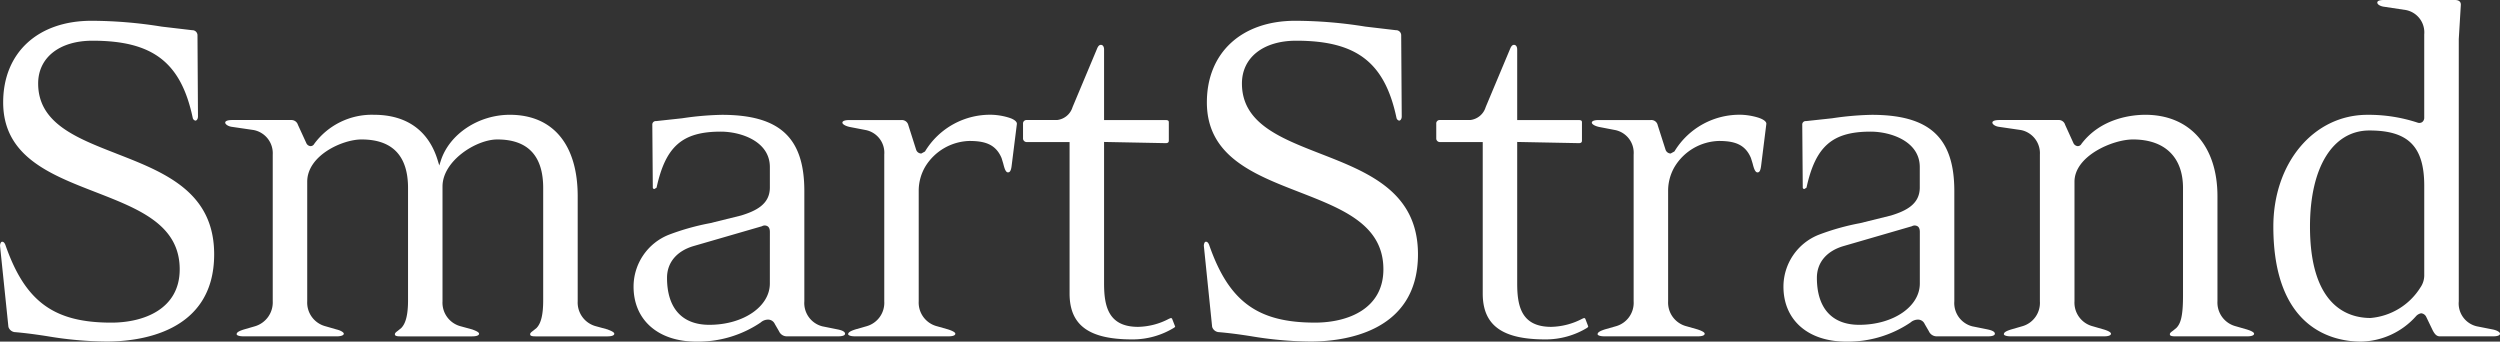
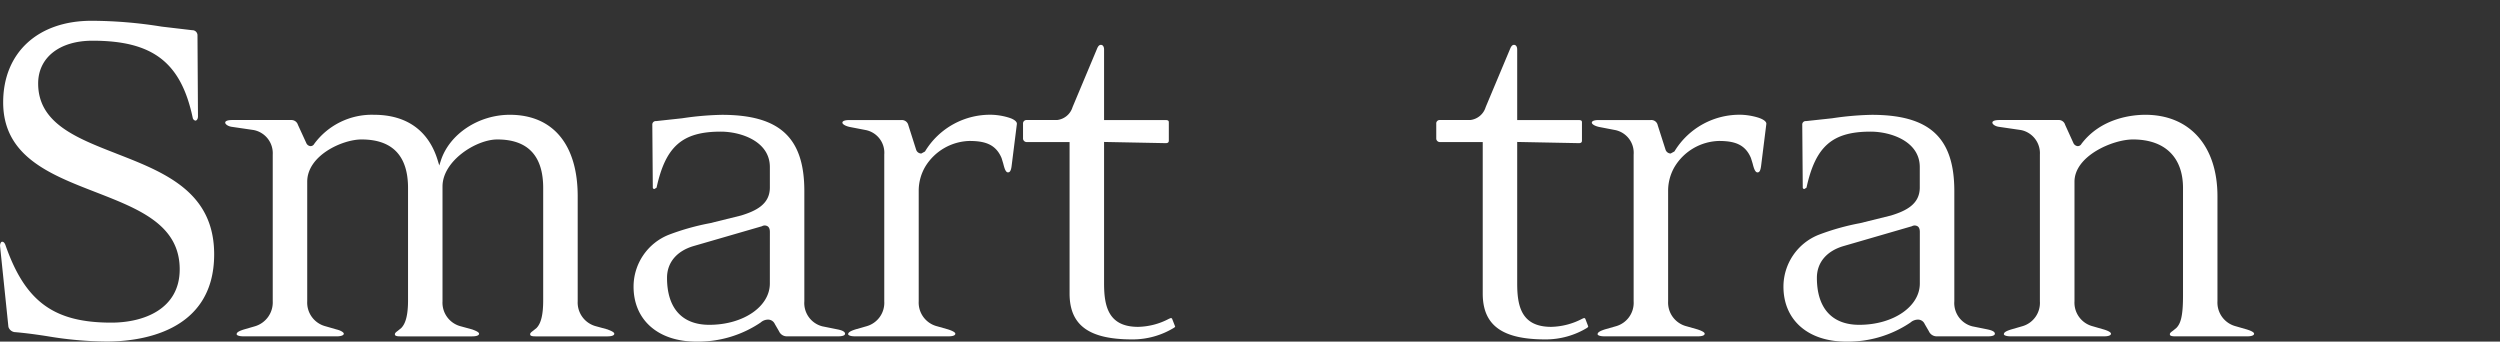
<svg xmlns="http://www.w3.org/2000/svg" width="309.591" height="42.303" viewBox="0 0 309.591 42.303">
  <rect x="0" y="0" width="309.591" height="42.303" fill="#333333" stroke="none" />
  <g id="SmartStrand_White" data-name="SmartStrand White" transform="translate(251.589 50.551)">
    <g id="Group_6851" data-name="Group 6851" transform="translate(-251.589 -50.551)">
      <path id="Path_9587" data-name="Path 9587" d="M302.913,42.794l-.128-.094-.244.1a8.627,8.627,0,0,1-3.852,1.005c-3.7,0-4.207-2.584-4.207-5.372V20.908l7.626.148c.35,0,.394-.157.394-.336v-2.2c0-.208-.024-.325-.453-.325h-7.567V9.471c0-.431-.205-.588-.393-.588-.121,0-.3.049-.471.465l-3.039,7.245a2.262,2.262,0,0,1-1.917,1.6h-3.753a.417.417,0,0,0-.45.459v1.871a.45.45,0,0,0,.45.4h5.305v18.75c0,3.93,2.387,5.687,7.756,5.687a9.881,9.881,0,0,0,5.2-1.451l.111-.133-.051-.154Z" transform="translate(-106.598 -3.329)" fill="#fff" />
      <path id="Path_9588" data-name="Path 9588" d="M335.972,23.115a8.135,8.135,0,0,0-2.132-.383,9.419,9.419,0,0,0-8.34,4.539l-.468.259a.688.688,0,0,1-.628-.459l-.975-3.046a.8.8,0,0,0-.848-.641h-6.473c-.31,0-.838.049-.838.328,0,.161.305.393.878.524l2,.386a2.872,2.872,0,0,1,2.3,3.04V45.831a3.011,3.011,0,0,1-2.208,3.092l-1.355.386c-.551.183-.9.351-.9.594,0,.154.345.266.842.266H328.4c.312,0,.845-.044.845-.325,0-.228-.613-.44-.894-.535L327,48.923a3.025,3.025,0,0,1-2.282-3.092V32.054a5.884,5.884,0,0,1,.805-2.879,6.626,6.626,0,0,1,5.465-3.2c1.871,0,3.261.367,3.988,2.118l.208.675c.123.482.285,1.1.6,1.1.222,0,.371-.151.456-.865l.639-5.121c.047-.326-.428-.6-.9-.762" transform="translate(-118.144 -8.519)" fill="#fff" />
-       <path id="Path_9589" data-name="Path 9589" d="M468.938,34.14a2.639,2.639,0,0,1-.48,1.467,8.083,8.083,0,0,1-6.178,3.771c-2.8,0-7.491-1.472-7.491-11.32,0-7.331,2.817-11.9,7.357-11.9,4.814,0,6.792,1.986,6.792,6.851Zm8.5,6.663-1.99-.393a2.9,2.9,0,0,1-2.234-3.1V4.835l.256-4.258c0-.526-.5-.577-.722-.577h-8.788c-.313,0-.836.034-.836.316,0,.261.431.476.869.524l2.652.4a2.817,2.817,0,0,1,2.291,3.022V14.546a.676.676,0,0,1-.256.575.639.639,0,0,1-.571.064,19.326,19.326,0,0,0-6.221-.966c-6.64,0-11.637,5.953-11.637,13.84,0,12.858,7.6,14.244,10.869,14.244a9.376,9.376,0,0,0,6.775-3.119,1.145,1.145,0,0,1,.656-.388.774.774,0,0,1,.627.433l.836,1.735c.25.443.463.687.867.687h6.593c.319,0,.845-.048.845-.328,0-.17-.308-.4-.88-.52" transform="translate(-168.728 0)" fill="#fff" />
-       <path id="Path_9590" data-name="Path 9590" d="M252.806,20.555c-4.972-1.94-9.663-3.772-9.663-8.67,0-3.211,2.64-5.3,6.723-5.3,7.461,0,10.95,2.672,12.412,9.535a.441.441,0,0,0,.328.362c.163,0,.325-.2.325-.521L262.865,5.94a.63.63,0,0,0-.659-.657l-3.769-.443a55.122,55.122,0,0,0-8.7-.722c-6.64,0-10.936,3.961-10.936,10.1,0,6.682,5.818,8.928,11.443,11.111,5.357,2.086,10.417,4.034,10.417,9.567,0,4.877-4.367,6.6-8.469,6.6-7.113,0-10.671-2.612-13.108-9.619-.1-.271-.241-.4-.4-.4-.191,0-.259.321-.259.505l1.028,10.039a.936.936,0,0,0,.738.646c1.4.116,2.691.294,4.047.506a46.305,46.305,0,0,0,7.387.666c4,0,13.318-1.057,13.318-10.8,0-7.76-6.164-10.162-12.131-12.482" transform="translate(-89.346 -1.544)" fill="#fff" />
      <path id="Path_9591" data-name="Path 9591" d="M370.116,43.631c0,2.866-3.3,5.115-7.507,5.115-3.375,0-5.24-2.07-5.24-5.819,0-1.9,1.206-3.324,3.318-3.938l8.445-2.451a.7.7,0,0,1,.694,0c.135.077.29.268.29.694Zm8.437,5.693-1.951-.393a2.973,2.973,0,0,1-2.214-3.094V32.183c0-6.618-3.061-9.441-10.22-9.441a37.128,37.128,0,0,0-4.9.426l-3.256.351a.418.418,0,0,0-.455.451l.062,7.771a.183.183,0,0,0,.2.186l.263-.166c1.122-5.126,3.2-6.938,7.94-6.938,2.449,0,6.088,1.168,6.088,4.389v2.529c0,2.077-1.714,2.9-3.566,3.469l-3.823.946a29.693,29.693,0,0,0-5.145,1.447,6.918,6.918,0,0,0-4.348,6.416c0,4.132,3.039,6.806,7.76,6.806a13.813,13.813,0,0,0,7.969-2.363,1.417,1.417,0,0,1,.961-.36.9.9,0,0,1,.8.548l.52.895a1.051,1.051,0,0,0,.935.627h6.4c.314,0,.838-.045.838-.328,0-.217-.286-.4-.872-.52" transform="translate(-132.372 -8.522)" fill="#fff" />
      <path id="Path_9592" data-name="Path 9592" d="M426.112,49.316l-1.356-.391a3.031,3.031,0,0,1-2.28-3.093V32.824c0-6.208-3.412-10.09-8.931-10.09-1.561,0-5.46.363-7.911,3.6a.523.523,0,0,1-.466.281.649.649,0,0,1-.522-.366l-1.033-2.272a.814.814,0,0,0-.856-.594h-7.31c-.318,0-.845.048-.845.327,0,.177.325.461.869.523l2.657.388a2.922,2.922,0,0,1,2.358,3.037V45.832a3.006,3.006,0,0,1-2.2,3.093l-1.348.391c-.57.177-.911.341-.911.586,0,.157.341.268.848.268h11.575c.314,0,.839-.049.839-.328,0-.23-.606-.438-.9-.526l-1.351-.391a3.018,3.018,0,0,1-2.267-3.093V31.023c0-3.2,4.742-5.234,7.239-5.234,3.934,0,6.2,2.184,6.2,6.008V45.19c0,2.594-.323,3.438-.831,3.947l-.419.343c-.247.175-.378.279-.378.423,0,.1,0,.268.663.268h8.921c.315,0,.845-.049.845-.328,0-.23-.614-.438-.9-.526" transform="translate(-147.874 -8.519)" fill="#fff" />
      <path id="Path_9593" data-name="Path 9593" d="M142.356,43.631c0,2.866-3.3,5.115-7.5,5.115-3.38,0-5.233-2.07-5.233-5.819,0-1.9,1.206-3.324,3.3-3.938l8.456-2.451a.676.676,0,0,1,.686,0c.136.077.294.268.294.694Zm8.44,5.693-1.951-.393a2.973,2.973,0,0,1-2.218-3.094V32.183c0-6.618-3.049-9.441-10.215-9.441a37.363,37.363,0,0,0-4.908.426l-3.247.351a.421.421,0,0,0-.456.451l.061,7.771a.181.181,0,0,0,.2.186l.266-.166c1.12-5.126,3.2-6.938,7.952-6.938,2.443,0,6.078,1.168,6.078,4.389v2.529c0,2.077-1.717,2.9-3.568,3.469l-3.828.946a29.85,29.85,0,0,0-5.143,1.447,6.918,6.918,0,0,0-4.34,6.416c0,4.132,3.048,6.806,7.756,6.806a13.845,13.845,0,0,0,7.98-2.363,1.383,1.383,0,0,1,.948-.36.911.911,0,0,1,.81.548l.52.895a1.049,1.049,0,0,0,.933.627h6.4c.318,0,.844-.045.844-.328,0-.217-.291-.4-.873-.52" transform="translate(-47.021 -8.522)" fill="#fff" />
      <path id="Path_9594" data-name="Path 9594" d="M14.393,20.555c-4.975-1.94-9.668-3.772-9.668-8.67,0-3.211,2.643-5.3,6.733-5.3,7.46,0,10.945,2.672,12.405,9.535a.432.432,0,0,0,.332.362c.161,0,.321-.2.321-.521L24.456,5.94a.633.633,0,0,0-.663-.657l-3.77-.443a55.145,55.145,0,0,0-8.7-.722C4.682,4.119.393,8.08.393,14.22c0,6.682,5.8,8.928,11.435,11.111,5.357,2.086,10.426,4.034,10.426,9.567,0,4.877-4.375,6.6-8.473,6.6C6.663,41.5,3.109,38.887.67,31.88c-.1-.271-.241-.4-.4-.4-.188,0-.267.321-.267.505L1.042,42.021a.935.935,0,0,0,.73.646c1.4.116,2.684.294,4.056.506a46.057,46.057,0,0,0,7.371.666c4.007,0,13.322-1.057,13.322-10.8,0-7.76-6.168-10.162-12.128-12.482" transform="translate(0 -1.544)" fill="#fff" />
      <path id="Path_9595" data-name="Path 9595" d="M221.076,42.794l-.116-.094-.258.1a8.493,8.493,0,0,1-3.842,1.005c-3.691,0-4.206-2.584-4.206-5.372V20.908l7.628.148c.345,0,.391-.157.391-.336v-2.2c0-.208-.024-.325-.453-.325h-7.566V9.471c0-.431-.2-.588-.39-.588-.119,0-.306.049-.474.465l-3.038,7.245a2.268,2.268,0,0,1-1.924,1.6h-3.745a.425.425,0,0,0-.465.459v1.871a.463.463,0,0,0,.465.4h5.3v18.75c0,3.93,2.389,5.687,7.759,5.687a9.817,9.817,0,0,0,5.187-1.451h.016l.117-.133-.062-.154Z" transform="translate(-75.93 -3.329)" fill="#fff" />
      <path id="Path_9596" data-name="Path 9596" d="M91.959,49.316l-1.424-.391a3.036,3.036,0,0,1-2.28-3.093V32.824c0-6.4-3.059-10.09-8.409-10.09-3.892,0-7.491,2.4-8.546,5.693l-.187.581-.178-.584c-1.112-3.715-3.848-5.69-7.9-5.69a8.859,8.859,0,0,0-7.407,3.6.514.514,0,0,1-.465.281.621.621,0,0,1-.51-.366l-1.044-2.272a.84.84,0,0,0-.85-.594h-7.31c-.32,0-.844.048-.844.327,0,.177.329.461.871.523l2.647.388a2.924,2.924,0,0,1,2.367,3.037V45.832a3.084,3.084,0,0,1-2.207,3.093l-1.352.391c-.558.177-.911.341-.911.586,0,.157.345.268.849.268H58.45c.385,0,.84-.093.84-.328,0-.152-.338-.391-.9-.526l-1.354-.391a3.03,3.03,0,0,1-2.276-3.093V31.023c0-3.253,4.352-5.234,6.723-5.234,3.818,0,5.762,2.016,5.762,6.008V45.7c0,1.774-.274,2.865-.842,3.44l-.423.343c-.235.175-.363.279-.363.423,0,.1,0,.268.65.268h8.926c.314,0,.847-.049.847-.328,0-.216-.532-.409-.835-.526l-1.424-.391a3.017,3.017,0,0,1-2.267-3.093V31.61c0-3.168,4.162-5.821,6.783-5.821,3.777,0,5.685,2.016,5.685,6.008V45.7c0,1.774-.261,2.865-.829,3.44l-.424.343c-.235.175-.361.279-.361.423,0,.1,0,.268.646.268H91.94c.323,0,.847-.049.847-.328,0-.216-.531-.409-.827-.526" transform="translate(-16.715 -8.519)" fill="#fff" />
      <path id="Path_9597" data-name="Path 9597" d="M187.546,23.115a8.085,8.085,0,0,0-2.136-.383,9.413,9.413,0,0,0-8.341,4.548l-.458.251a.68.68,0,0,1-.632-.459l-.969-3.046a.82.82,0,0,0-.857-.641h-6.462c-.318,0-.849.049-.849.328,0,.161.307.393.885.524l2,.386a2.867,2.867,0,0,1,2.3,3.04V45.831a3.012,3.012,0,0,1-2.211,3.092l-1.353.386c-.558.183-.907.351-.907.594,0,.154.347.266.845.266h11.583c.313,0,.843-.044.843-.325,0-.228-.618-.44-.9-.535l-1.358-.386a3.024,3.024,0,0,1-2.276-3.092V32.054a5.91,5.91,0,0,1,.8-2.879,6.622,6.622,0,0,1,5.462-3.2c1.87,0,3.263.367,4,2.118l.206.681c.133.516.279,1.091.586,1.091.211,0,.381-.151.46-.865l.642-5.121c.042-.326-.436-.615-.9-.762" transform="translate(-62.523 -8.519)" fill="#fff" />
    </g>
  </g>
</svg>